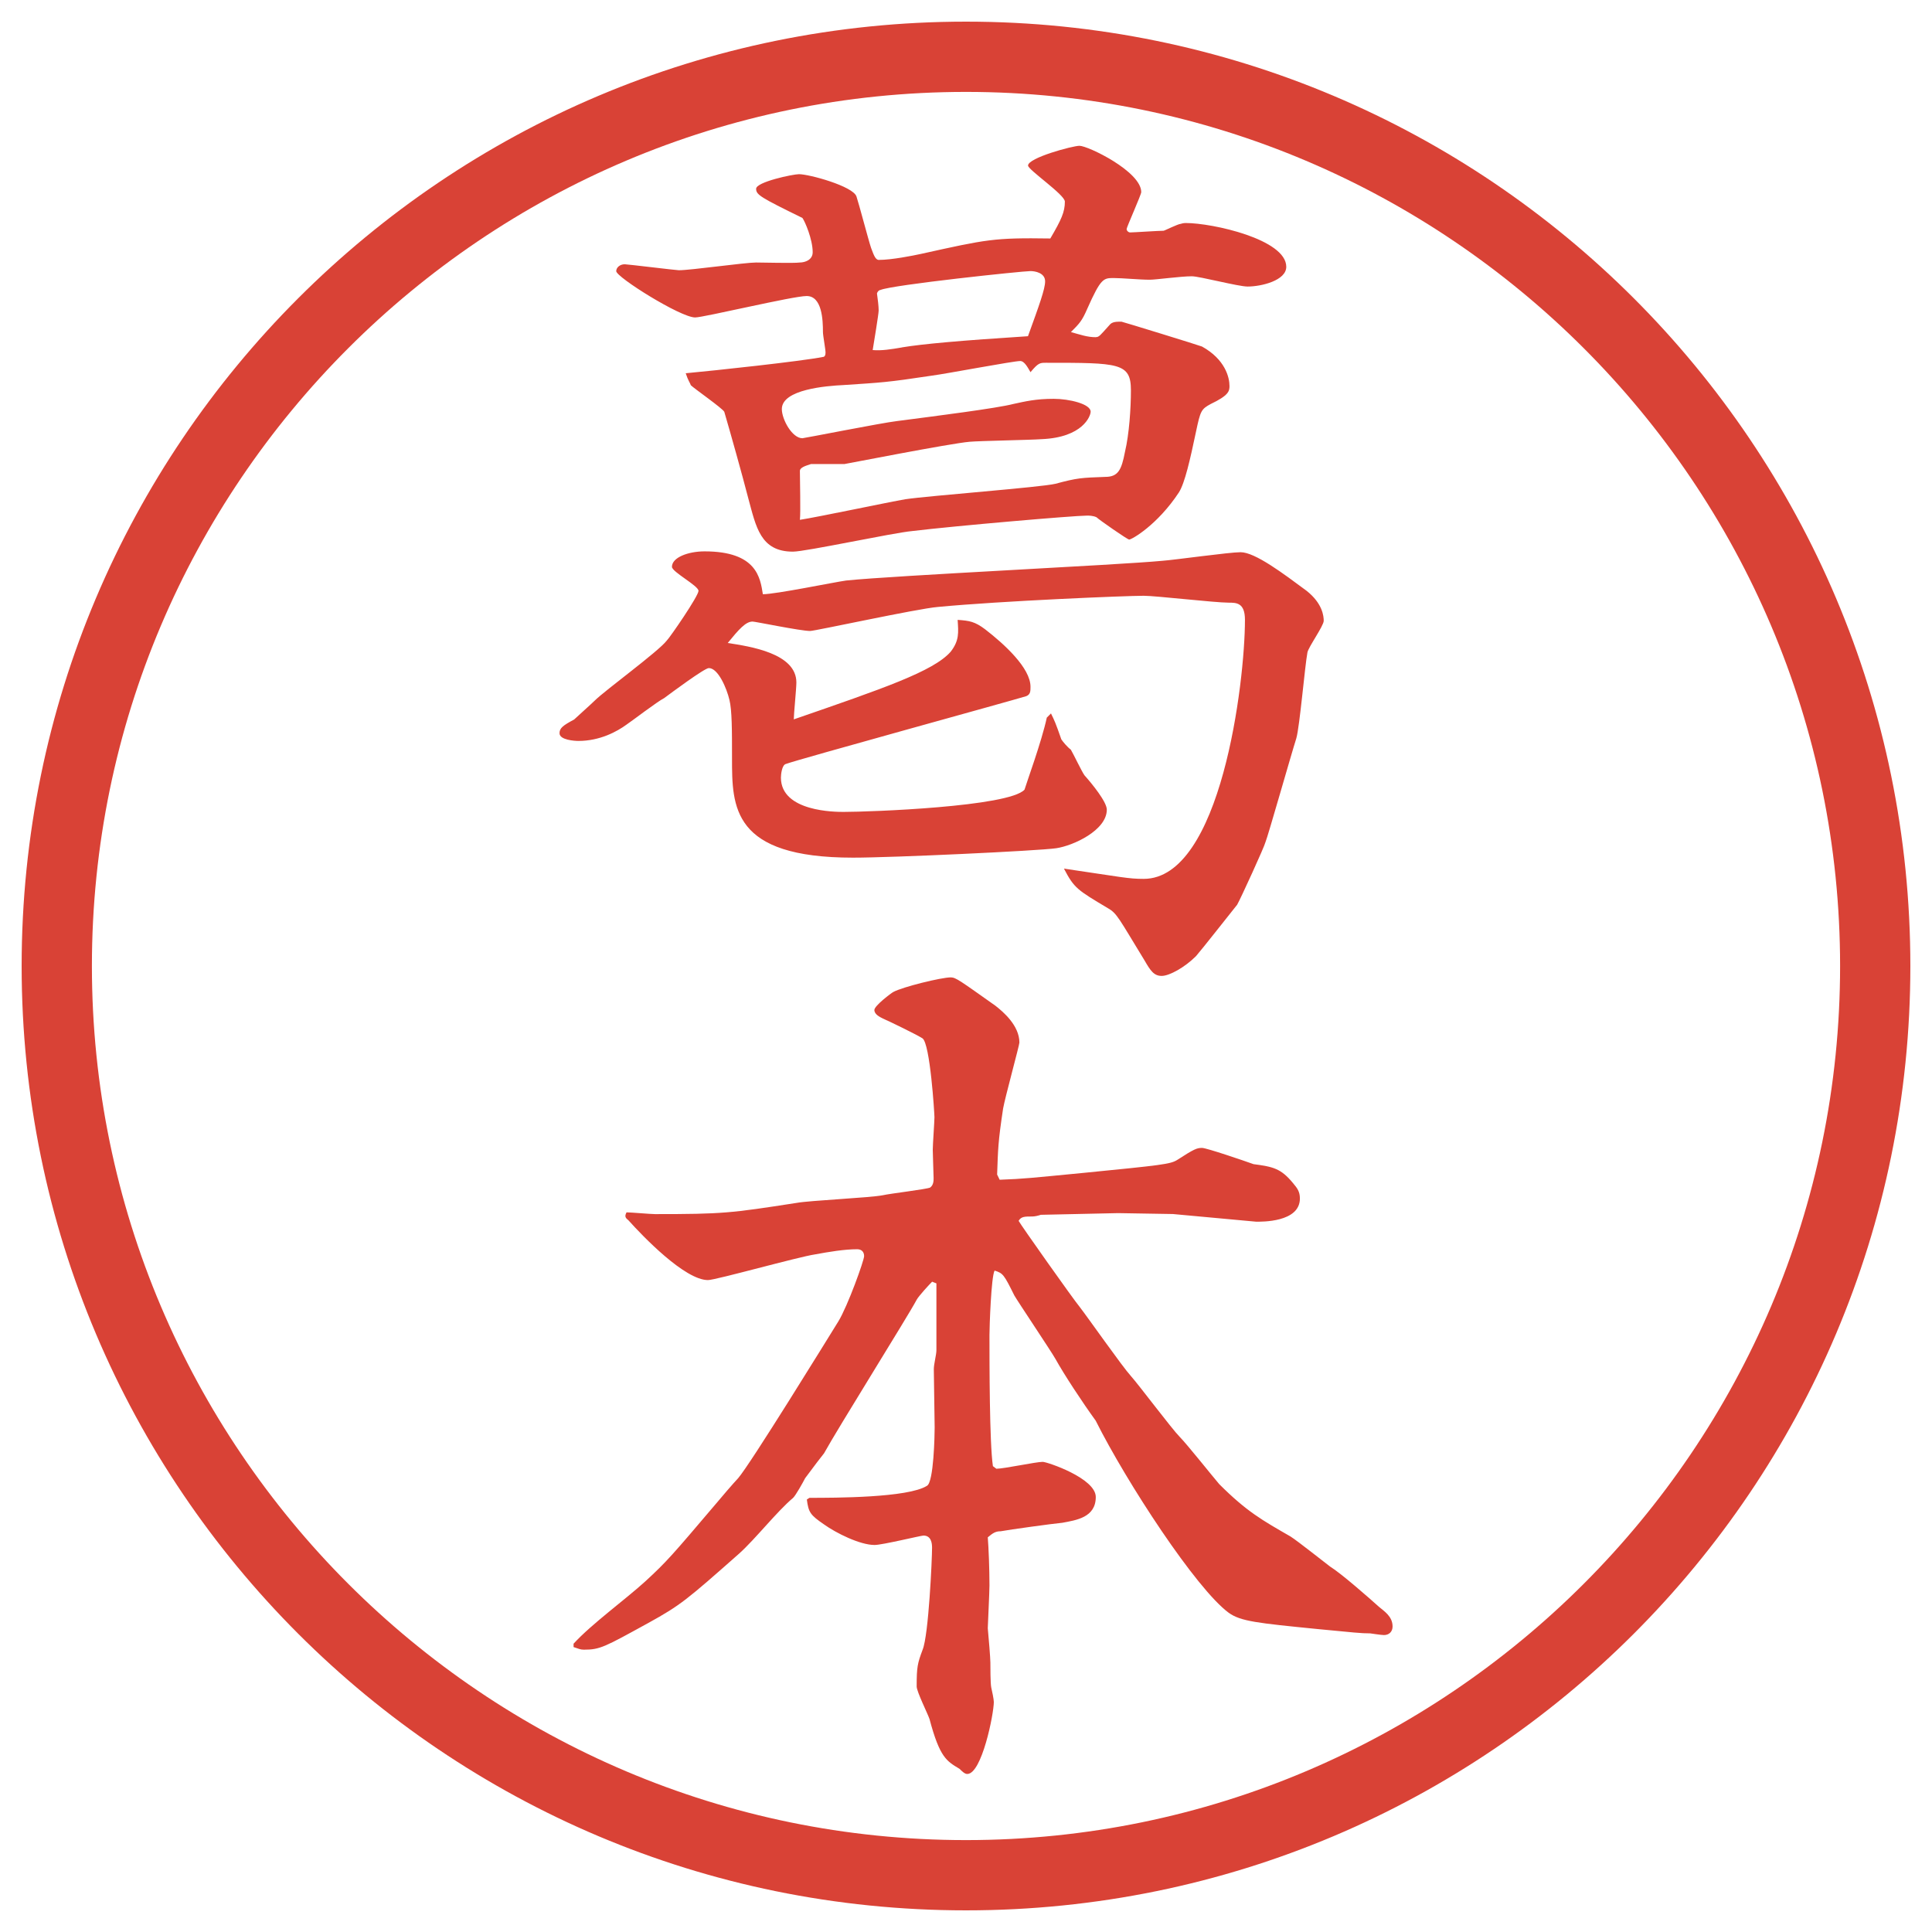
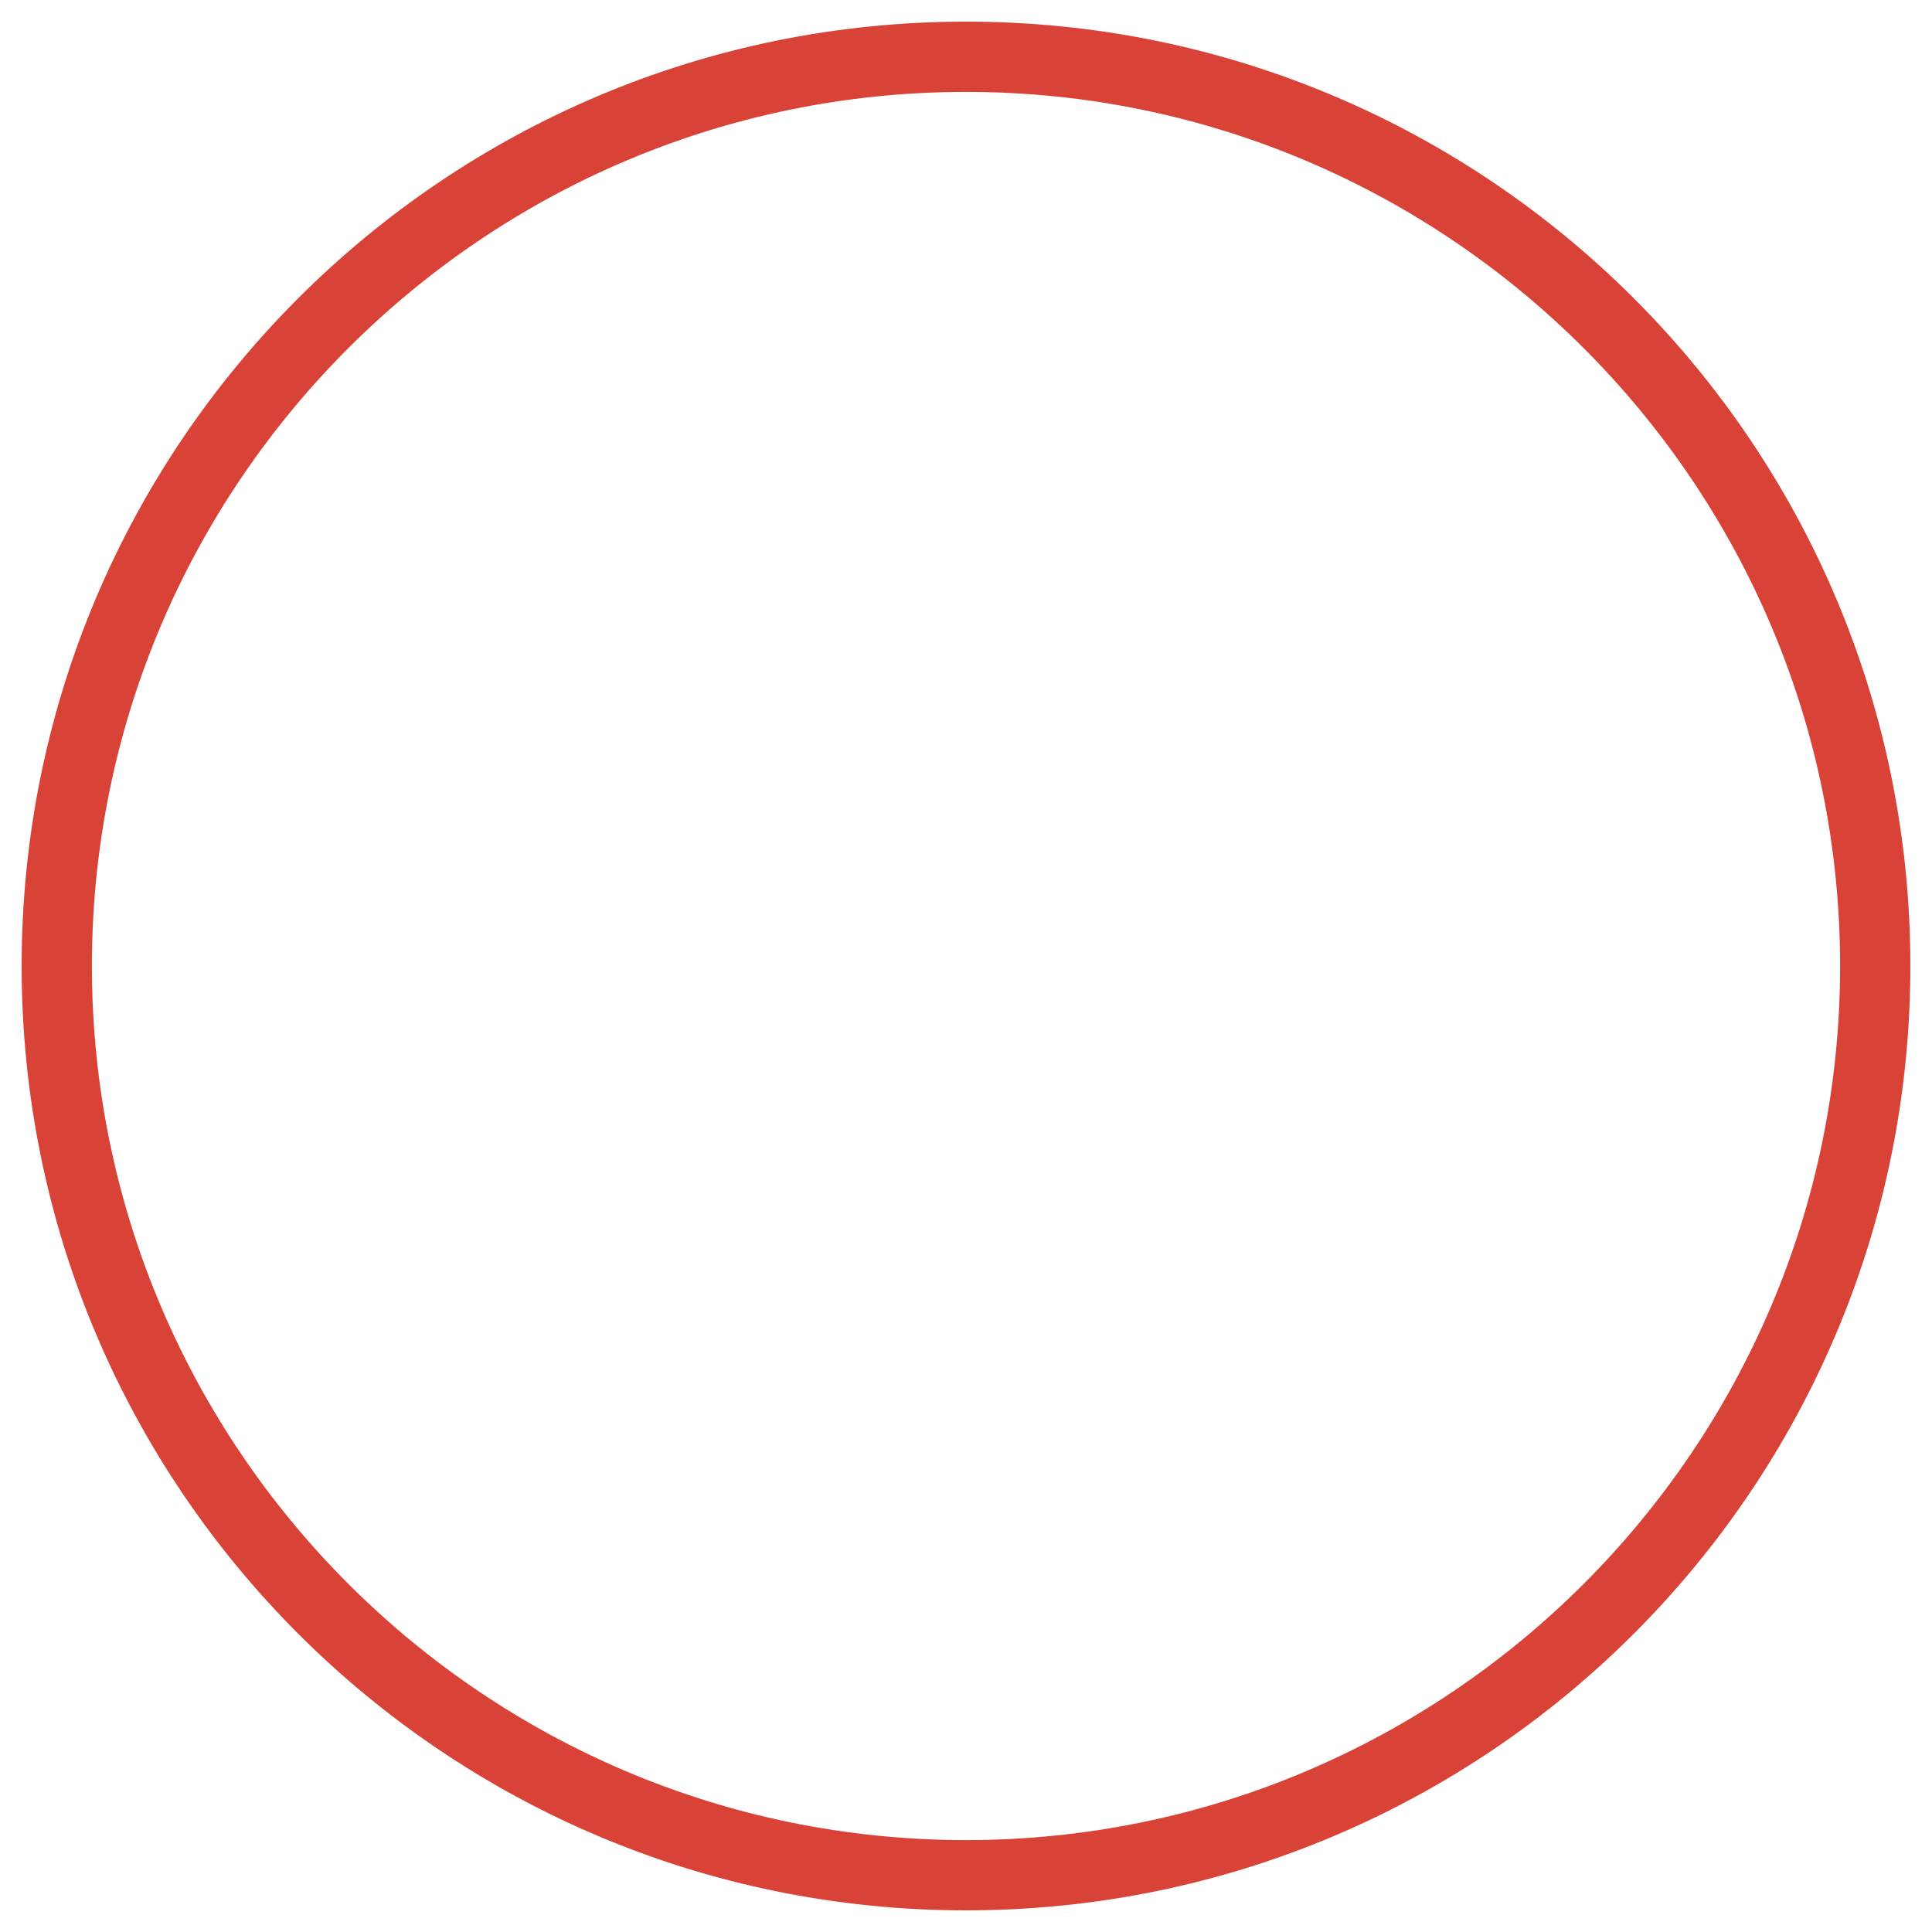
<svg xmlns="http://www.w3.org/2000/svg" version="1.1" viewBox="0 0 27.496 27.496">
  <g>
    <g id="_レイヤー_1" data-name="レイヤー_1">
      <g id="_楕円形_1" data-name="楕円形_1">
        <path d="M13.748,1.308c6.859,0,12.44,5.581,12.44,12.44s-5.581,12.44-12.44,12.44S1.308,20.607,1.308,13.748,6.889,1.308,13.748,1.308M13.748.308C6.325.308.308,6.325.308,13.748s6.017,13.44,13.44,13.44,13.44-6.017,13.44-13.44S21.171.308,13.748.308h0Z" fill="#d94236" />
      </g>
      <g>
-         <path d="M14.959,10.157c.048.098.061.122.146.366.025.037.086.11.135.146.037.061.158.317.195.366.109.122.317.378.317.488,0,.293-.476.513-.72.549-.256.037-2.319.134-2.893.134-1.721,0-1.721-.72-1.721-1.416,0-.391,0-.684-.037-.83-.037-.159-.159-.452-.293-.452-.061,0-.537.354-.635.427-.098.049-.464.33-.537.378-.134.098-.378.232-.684.232-.049,0-.269-.012-.269-.11,0-.073.049-.11.208-.195.024-.024.244-.22.293-.269.146-.146.903-.696,1.025-.854.049-.049.452-.635.452-.708s-.378-.269-.378-.342c0-.134.232-.22.464-.22.745,0,.793.378.83.61.183,0,1.013-.171,1.184-.195.708-.073,3.87-.22,4.504-.281.17-.012.951-.122,1.11-.122.208,0,.61.305.94.549.231.183.244.366.244.427,0,.073-.221.378-.232.452-.037.195-.109,1.05-.158,1.221-.074.232-.403,1.392-.439,1.477-.013.061-.354.806-.403.891-.098.122-.501.635-.586.732-.159.159-.378.281-.488.281s-.159-.073-.244-.22c-.366-.598-.391-.671-.524-.745-.428-.256-.477-.281-.623-.562.83.122.916.146,1.135.146,1.1,0,1.441-2.795,1.441-3.687,0-.244-.123-.244-.232-.244-.195,0-1.037-.098-1.209-.098-.256,0-2.025.073-2.929.159-.293.024-1.746.342-1.819.342-.134,0-.781-.134-.818-.134-.098,0-.195.11-.354.305.317.049.977.146.977.562,0,.085-.037.452-.037.525,1.27-.439,1.99-.684,2.234-.964.122-.159.11-.269.098-.452.171.012.244.024.391.134.269.208.646.549.646.818,0,.061,0,.11-.061.134-.195.061-3.259.903-3.418.964-.061.012-.073.159-.073.195,0,.488.781.488.891.488.378,0,2.356-.073,2.576-.317.024-.085.244-.684.317-1.025l.061-.061ZM15.594,4.798c.049,0,.062-.024.195-.171.037-.049.098-.049.172-.049.012,0,1.123.342,1.146.354.33.183.391.439.391.562,0,.073-.012.134-.268.256-.135.073-.146.098-.208.391-.085.403-.159.732-.244.867-.306.464-.671.671-.708.671-.024,0-.428-.281-.464-.317-.049-.024-.11-.024-.134-.024-.184,0-1.88.146-2.49.22-.269.024-1.514.293-1.697.293-.464,0-.525-.354-.635-.757-.085-.33-.256-.94-.342-1.233-.024-.049-.427-.33-.476-.378-.012-.037-.037-.061-.073-.171.403-.037,1.648-.171,1.953-.232.024,0,.037-.024.037-.061,0-.049-.037-.244-.037-.293,0-.171-.012-.513-.232-.513-.195,0-1.465.305-1.587.305-.208,0-1.123-.574-1.123-.659,0-.049.049-.098.122-.098.037,0,.732.085.769.085.171,0,.94-.11,1.099-.11.098,0,.537.012.623,0,.073,0,.183-.037.183-.146,0-.183-.11-.439-.146-.488-.598-.293-.659-.33-.659-.415,0-.098.525-.208.61-.208.146,0,.769.171.818.317.037.11.171.623.208.732.037.098.061.171.11.171.183,0,.488-.061.598-.085.94-.208,1.038-.232,1.843-.22.158-.269.207-.378.207-.525,0-.098-.524-.452-.524-.513,0-.11.634-.281.732-.281.122,0,.879.366.879.659,0,.037-.208.5-.208.525s.025.049.049.049c.049,0,.403-.024.477-.024.012,0,.207-.098.244-.098.037-.012.061-.012.073-.012.378,0,1.429.232,1.429.623,0,.195-.354.281-.55.281-.134,0-.684-.146-.794-.146-.158,0-.512.049-.598.049-.146,0-.391-.024-.513-.024-.146,0-.183,0-.378.439-.074.171-.11.208-.232.33.135.037.232.073.354.073ZM12.885,7.105c.33-.049,1.941-.171,2.136-.22.317-.085.366-.085.708-.098.184,0,.232-.098.281-.354.061-.256.085-.623.085-.879,0-.391-.171-.391-1.208-.391-.086,0-.11,0-.221.134-.036-.061-.085-.159-.146-.159-.098,0-1.062.183-1.257.208-.647.098-.72.098-1.257.134-.244.012-.879.061-.879.342,0,.146.146.415.293.415.024,0,1.135-.22,1.343-.244.562-.073,1.428-.183,1.66-.244.172-.037.318-.073.574-.073.219,0,.525.073.525.183,0,.061-.11.366-.696.391-.159.012-.879.024-1.025.037-.281.024-1.77.317-1.782.317h-.476c-.024.012-.159.037-.159.098,0,.11.012.598,0,.696.244-.037,1.282-.256,1.501-.293ZM12.836,4.944c.293-.049.842-.098,1.794-.159.159-.439.244-.671.244-.781,0-.122-.146-.146-.208-.146-.109,0-1.965.195-2.136.269-.012,0-.037.012-.049.049.012.085.024.183.024.244,0,.049-.073.488-.085.562.122.012.269-.012.415-.037Z" fill="#d94236" />
-         <path d="M8.161,23.395c.256-.281.745-.635,1.025-.891.305-.281.378-.367,1.001-1.1.049-.061.269-.316.317-.365.171-.195,1.27-1.979,1.428-2.234.134-.22.366-.867.366-.928s-.037-.098-.098-.098c-.183,0-.403.037-.598.073-.244.036-1.416.366-1.526.366-.33,0-.928-.623-1.135-.854-.049-.036-.049-.062-.024-.11.061,0,.342.025.403.025.964,0,1.074-.013,2.014-.159.195-.036,1.05-.073,1.233-.11.098-.023.623-.085.671-.109.049-.037.049-.098.049-.135,0-.036-.012-.342-.012-.402,0-.073.024-.402.024-.464,0-.049-.061-1.05-.171-1.123-.098-.061-.476-.244-.562-.281-.049-.024-.122-.061-.122-.122s.244-.244.269-.256c.134-.073.684-.208.818-.208.073,0,.134.049.635.403.109.085.342.281.342.525,0,.036-.207.793-.232.939-.072.477-.072.574-.085.939l.036.074c.354-.013.439-.025,1.197-.098,1.11-.11,1.232-.123,1.33-.184.244-.158.281-.171.354-.171.062,0,.599.183.732.231.281.037.391.062.562.27.061.072.098.121.098.219,0,.342-.55.33-.623.33l-1.184-.109-.781-.013-1.099.024c-.036.012-.085.024-.121.024-.11,0-.159,0-.195.062.023.049.792,1.135.866,1.221.122.158.61.854.732.988.11.122.586.757.696.867.098.098.476.573.561.671.391.391.611.513,1.014.745.098.061.513.391.562.427.159.098.562.452.696.573.072.062.195.135.195.281,0,.073-.049.122-.123.122-.036,0-.195-.024-.195-.024-.134,0-.231-.012-.744-.061-.867-.086-1.099-.11-1.27-.232-.464-.342-1.453-1.855-1.893-2.734-.195-.269-.451-.659-.573-.879-.061-.109-.537-.818-.585-.903-.146-.293-.159-.317-.281-.354-.049.086-.073.807-.073.916,0,.402,0,1.538.049,1.867l.049.037c.11,0,.562-.098.66-.098.061,0,.755.232.755.5,0,.293-.28.33-.476.367-.133.012-.756.098-.878.121-.073,0-.11.025-.183.086.012.146.024.451.024.684,0,.098-.024.574-.024.61.012.122.037.427.037.488s0,.293.012.354c.012.049.037.17.037.207,0,.171-.171,1.025-.378,1.025-.037,0-.073-.037-.11-.073-.183-.11-.281-.159-.427-.708-.024-.073-.183-.391-.183-.464,0-.28.012-.329.085-.524.085-.208.134-1.282.134-1.453,0-.061-.012-.171-.122-.171-.037,0-.586.134-.696.134-.208,0-.549-.17-.72-.293-.195-.134-.22-.17-.244-.354l.037-.024c.354,0,1.404,0,1.672-.171.098-.049.11-.732.11-.83,0-.086-.012-.757-.012-.83s.037-.207.037-.269v-.952l-.061-.024c-.037.036-.195.208-.22.257-.122.231-1.123,1.83-1.318,2.185-.049.062-.134.171-.269.354-.037.072-.134.244-.171.28-.232.195-.537.586-.769.794-.745.658-.83.732-1.294.988-.623.342-.684.379-.916.379-.049,0-.073-.013-.146-.037v-.049Z" fill="#d94236" />
-       </g>
+         </g>
    </g>
  </g>
</svg>